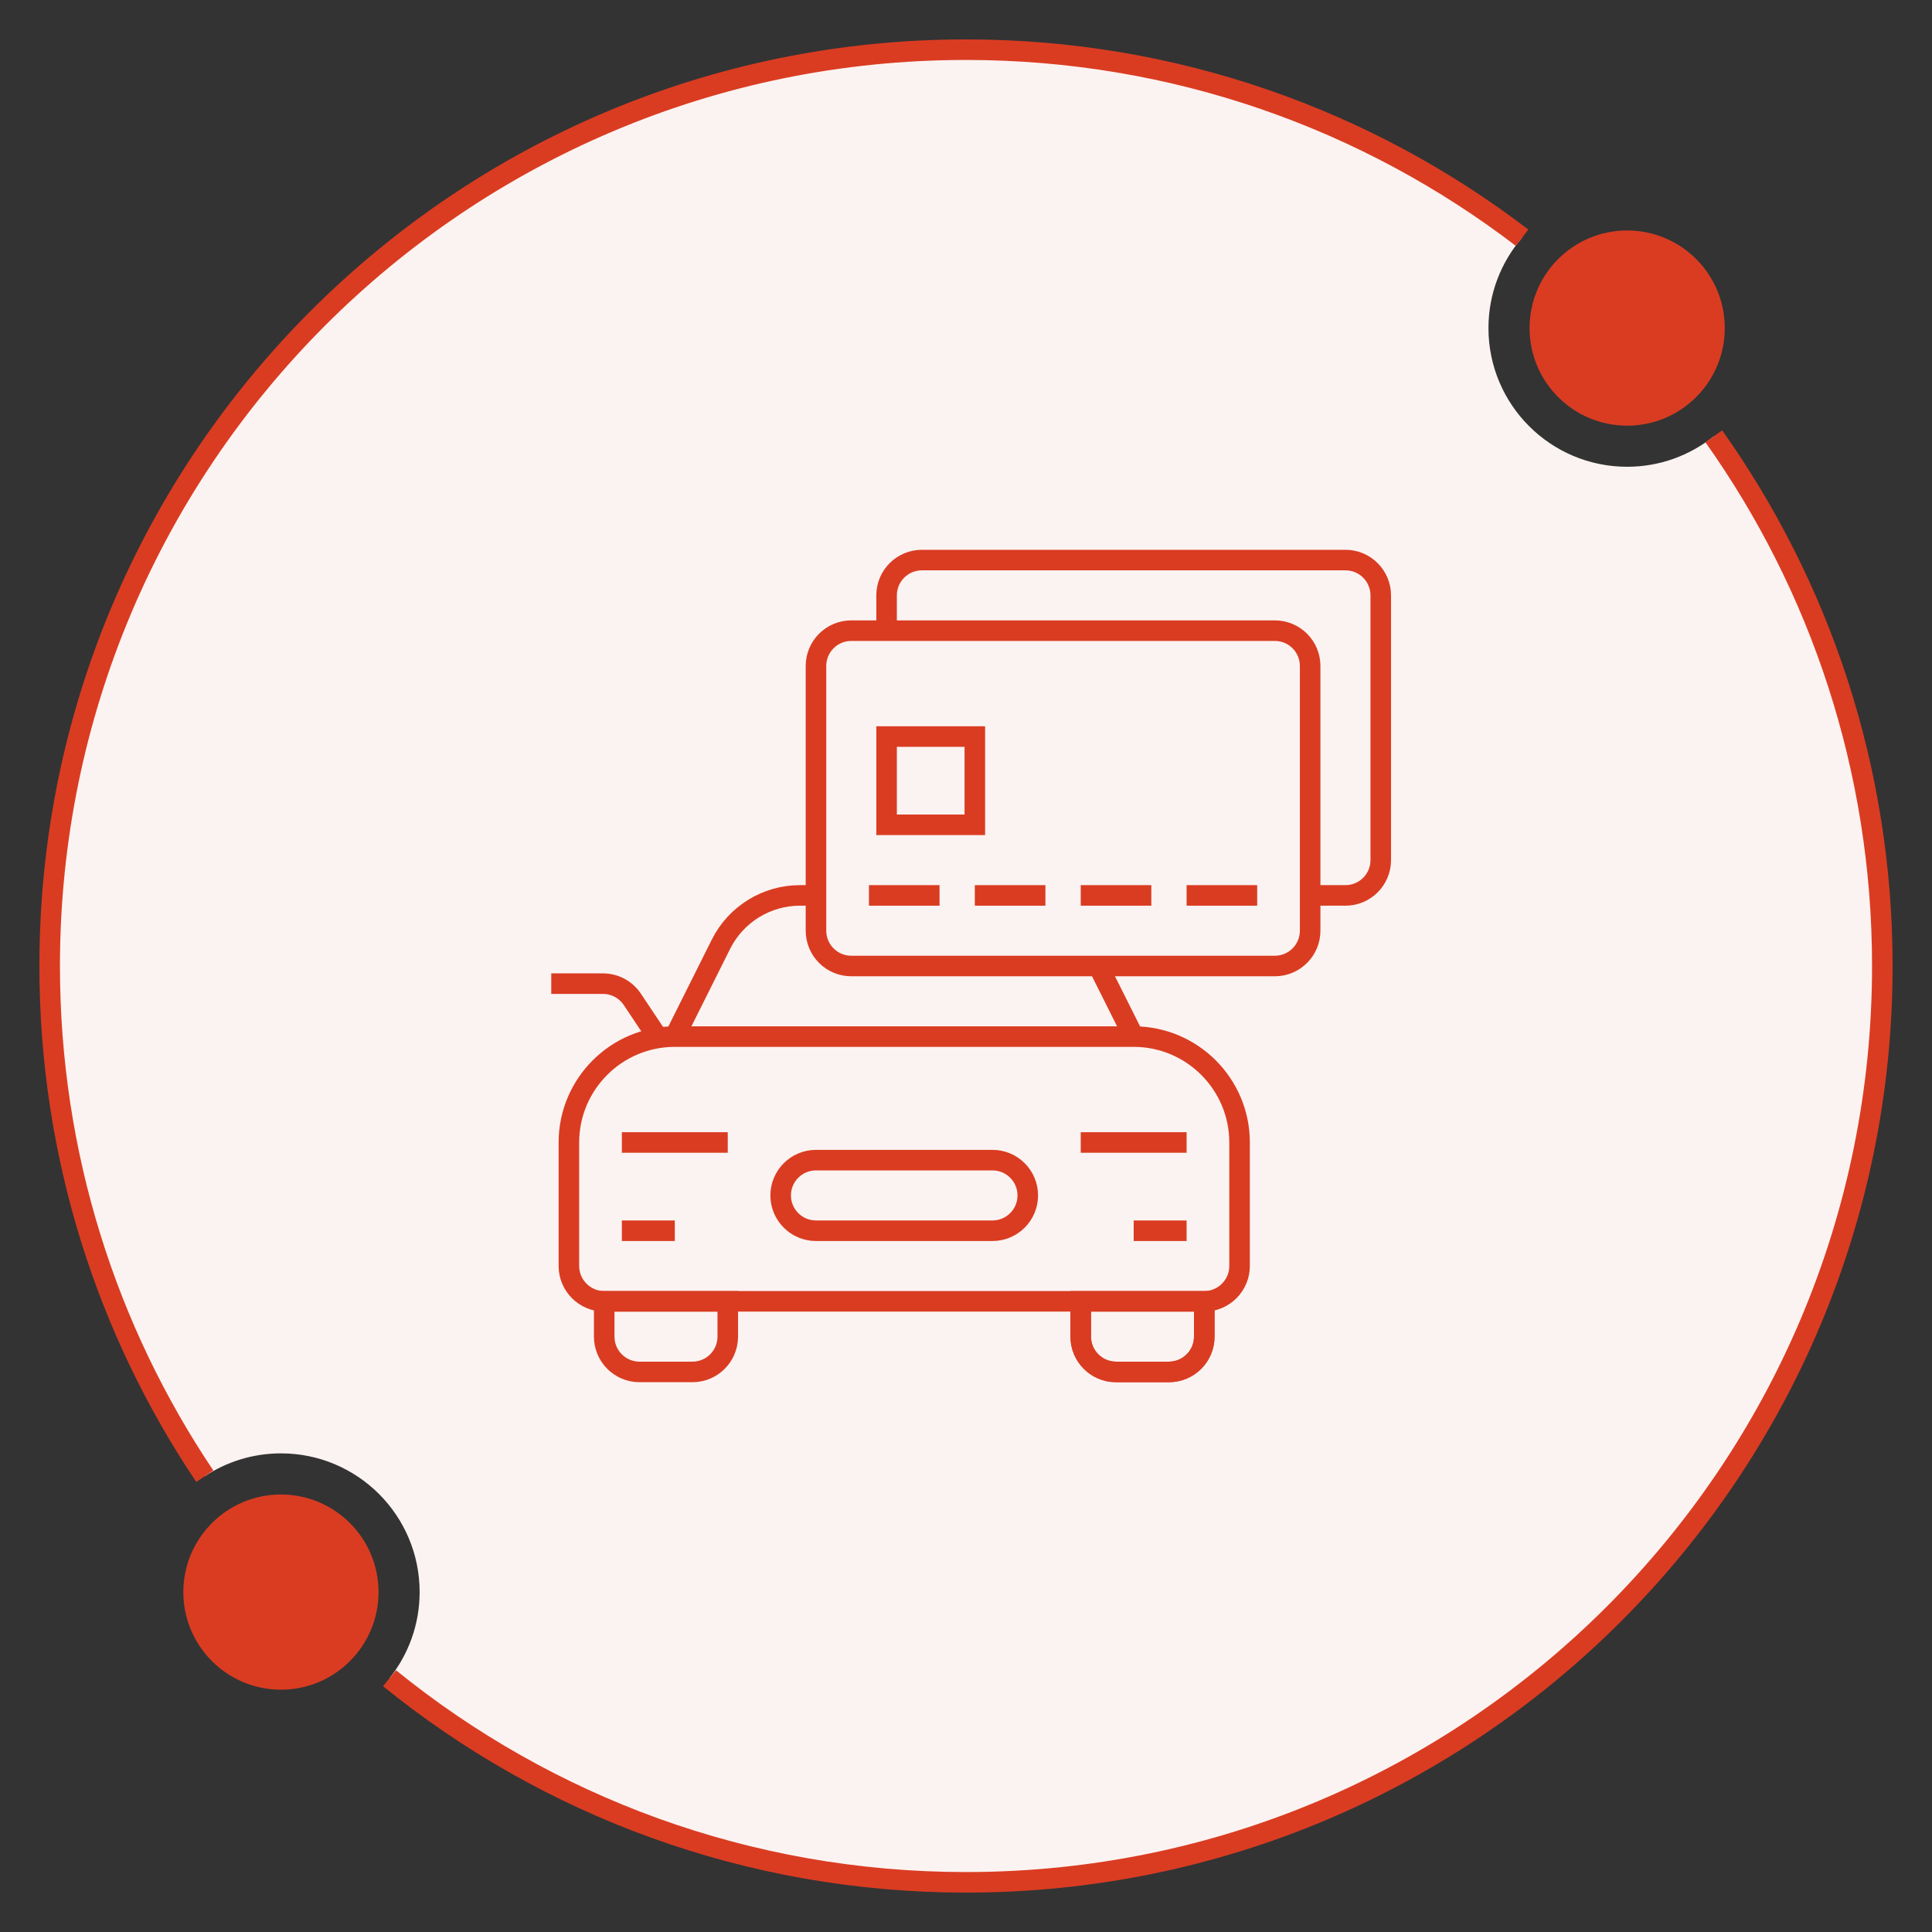
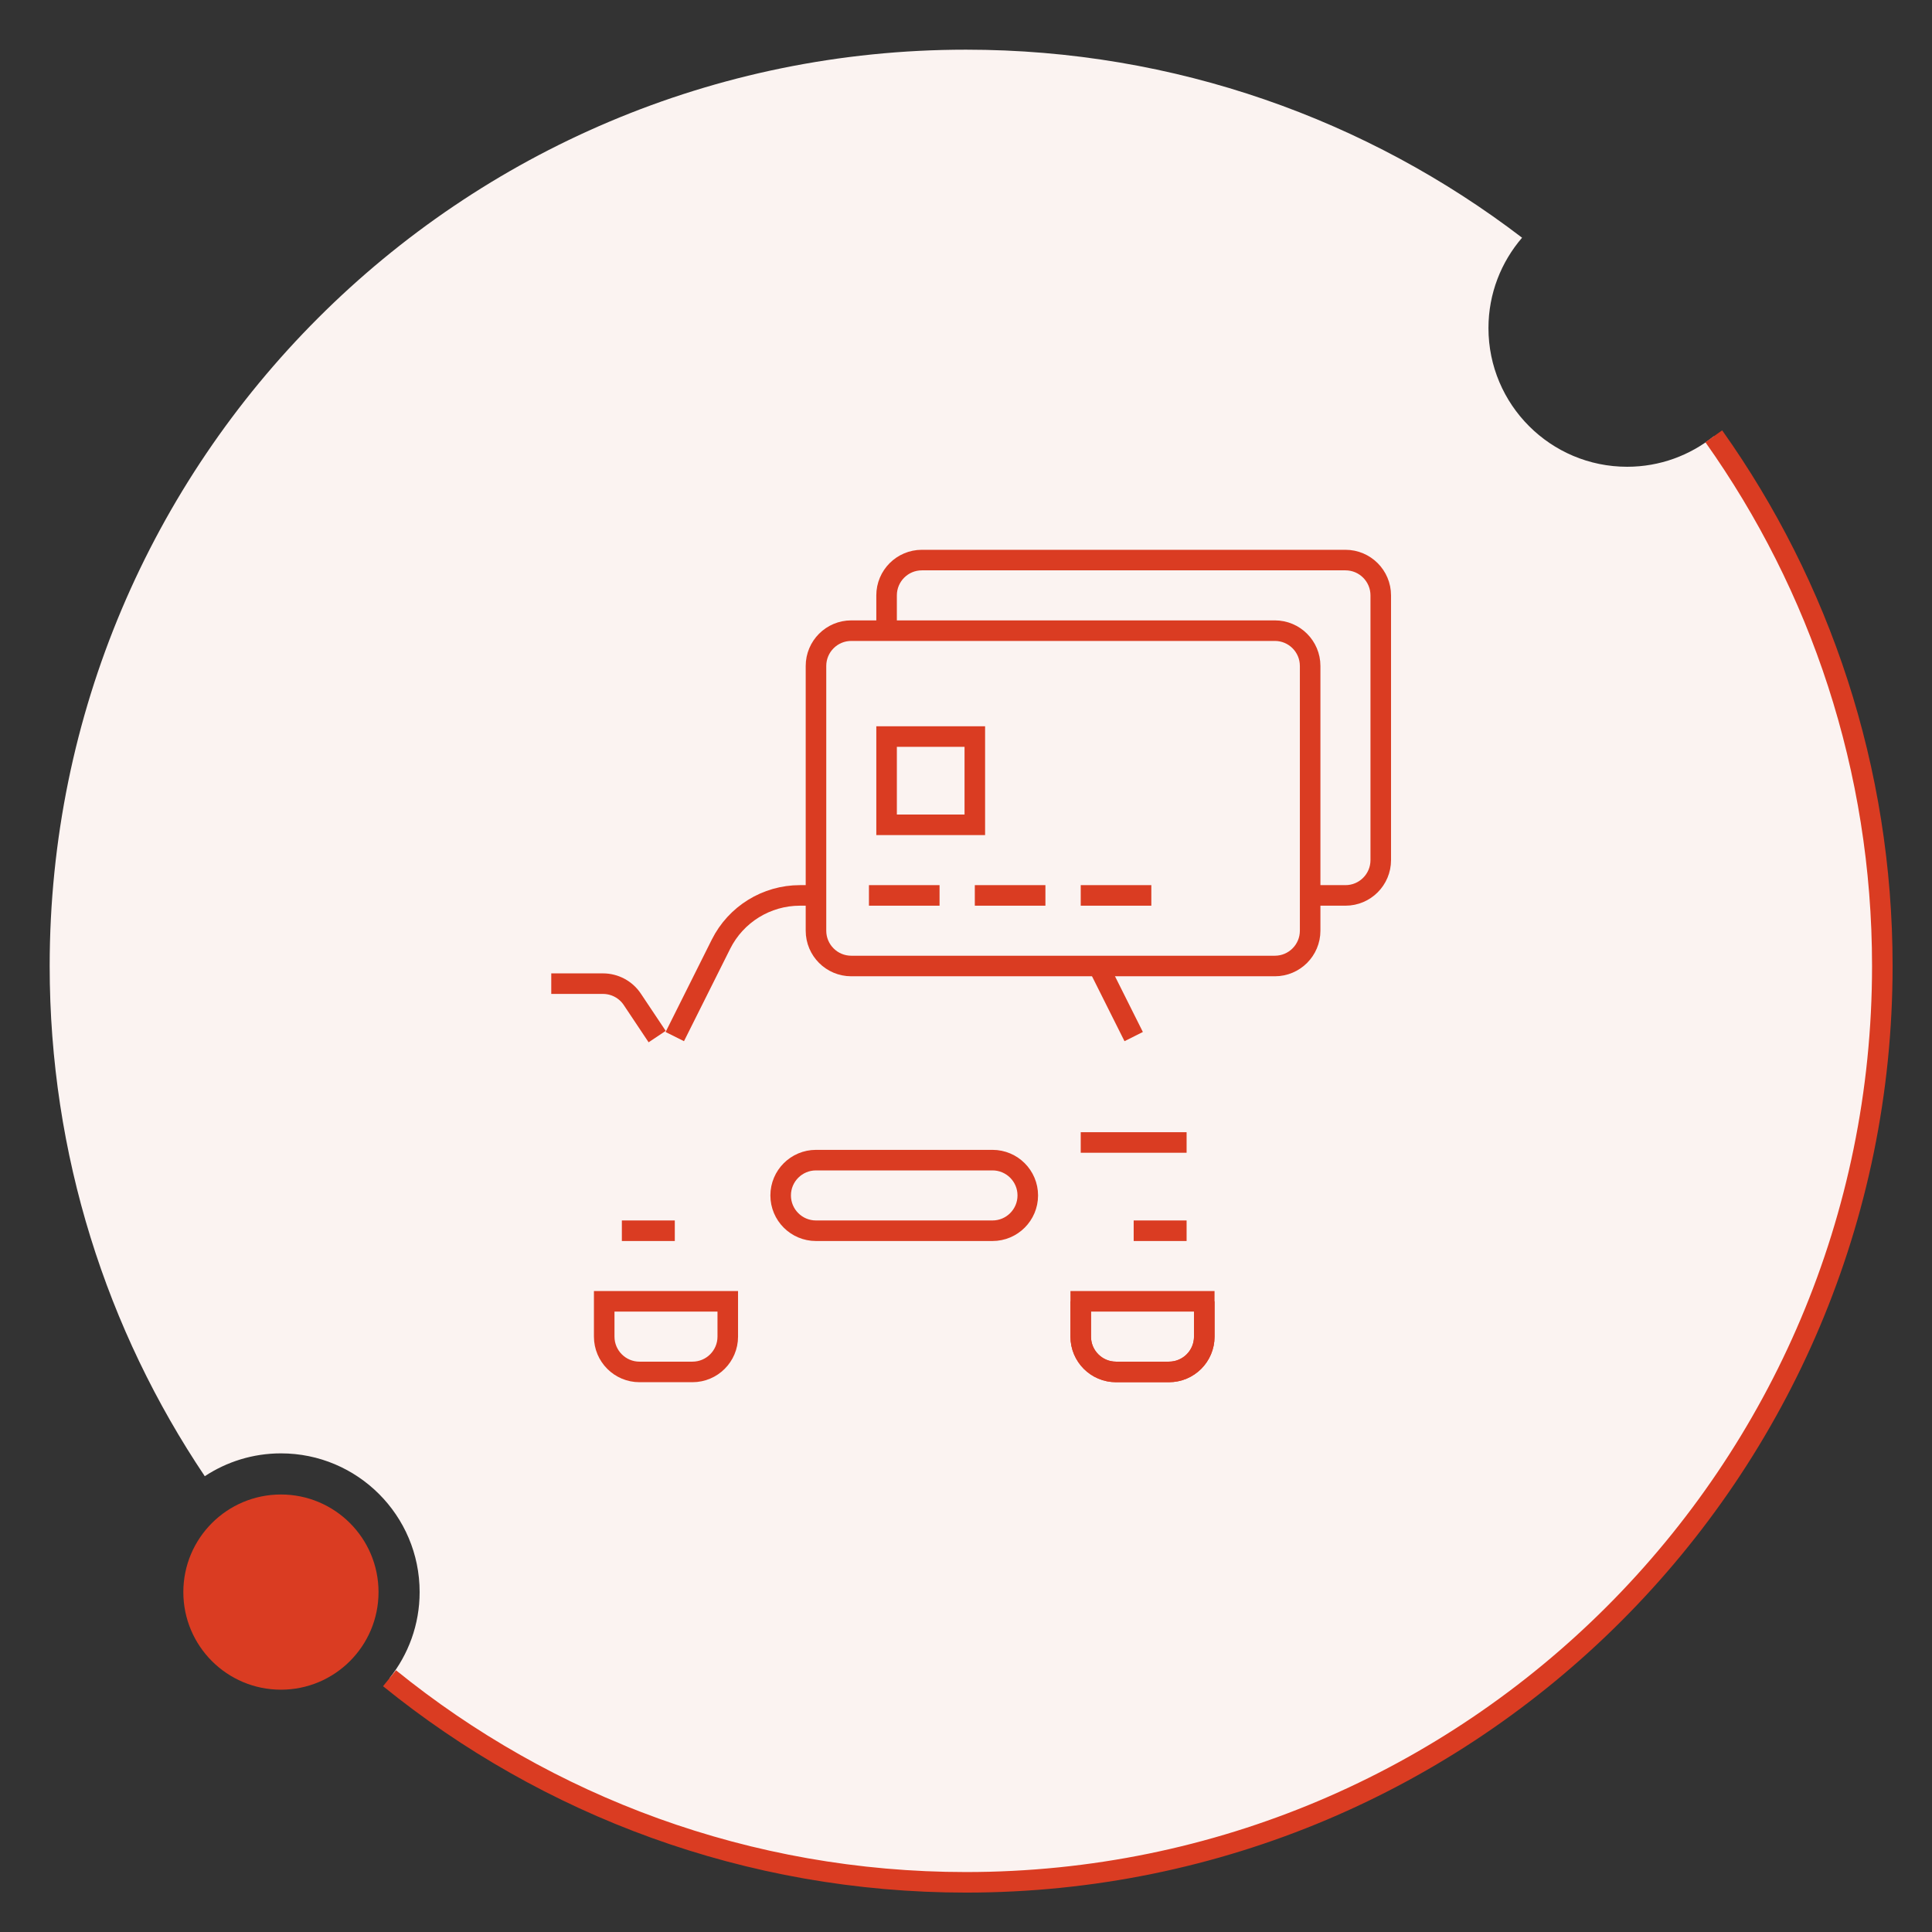
<svg xmlns="http://www.w3.org/2000/svg" version="1.1" id="Calque_1" x="0px" y="0px" width="188px" height="188px" viewBox="0 0 188 188" enable-background="new 0 0 188 188" xml:space="preserve">
  <rect x="0" y="0" width="188" height="188" fill="#333333" stroke="none" />
  <g>
-     <circle fill="#DA3C22" cx="158.337" cy="31.924" r="9.497" />
    <path fill="#FBF3F1" d="M166.766,42.455c-2.311,1.851-5.238,2.965-8.43,2.965c-7.453,0-13.496-6.043-13.496-13.496   c0-3.362,1.237-6.43,3.271-8.793c-15.007-11.475-33.76-18.297-54.109-18.297C44.755,4.834,4.834,44.755,4.834,94   c0,18.379,5.563,35.458,15.093,49.648c2.128-1.4,4.672-2.223,7.41-2.223c7.454,0,13.497,6.043,13.497,13.498   c0,3.17-1.101,6.078-2.931,8.382c15.321,12.417,34.839,19.86,56.098,19.86c49.245,0,89.165-39.92,89.165-89.166   C183.166,74.795,177.094,57.009,166.766,42.455z" />
    <circle fill="#DA3C22" cx="27.337" cy="154.924" r="9.497" />
    <g>
      <g>
        <path fill="none" stroke="#DA3C22" stroke-width="2" stroke-miterlimit="10" d="M37.903,163.306     c15.321,12.417,34.839,19.86,56.098,19.86c49.245,0,89.165-39.92,89.165-89.166c0-19.205-6.072-36.991-16.4-51.545" />
-         <path fill="none" stroke="#DA3C22" stroke-width="2" stroke-miterlimit="10" d="M148.11,23.131     c-15.007-11.475-33.76-18.297-54.109-18.297C44.755,4.834,4.834,44.755,4.834,94c0,18.379,5.563,35.458,15.093,49.648" />
      </g>
    </g>
  </g>
  <g>
    <path fill="none" stroke="#DA3C22" stroke-width="2" stroke-miterlimit="10" d="M63.948,100.869l-2.418-3.623   c-0.637-0.957-1.709-1.528-2.858-1.528h-5.03" />
    <path fill="none" stroke="#DA3C22" stroke-width="2" stroke-miterlimit="10" d="M70.817,126.631H58.795v3.434   c0,1.897,1.538,3.435,3.433,3.435h5.152c1.899,0,3.438-1.538,3.438-3.435V126.631z" />
    <path fill="none" stroke="#DA3C22" stroke-width="2" stroke-miterlimit="10" d="M79.403,87.131h-1.563   c-3.251,0-6.227,1.838-7.682,4.746l-4.495,8.993" />
-     <line fill="none" stroke="#DA3C22" stroke-width="2" stroke-miterlimit="10" x1="70.817" y1="111.173" x2="60.512" y2="111.173" />
    <line fill="none" stroke="#DA3C22" stroke-width="2" stroke-miterlimit="10" x1="65.664" y1="119.761" x2="60.512" y2="119.761" />
    <path fill="none" stroke="#DA3C22" stroke-width="2" stroke-miterlimit="10" d="M117.187,126.631v3.434   c0,1.897-1.538,3.435-3.437,3.435h-5.152c-1.895,0-3.434-1.538-3.434-3.435v-3.434" />
    <path fill="none" stroke="#DA3C22" stroke-width="2" stroke-miterlimit="10" d="M105.164,126.631h12.022v3.434   c0,1.897-1.538,3.435-3.437,3.435h-5.152c-1.895,0-3.434-1.538-3.434-3.435V126.631z" />
    <line fill="none" stroke="#DA3C22" stroke-width="2" stroke-miterlimit="10" x1="105.164" y1="111.173" x2="115.466" y2="111.173" />
    <line fill="none" stroke="#DA3C22" stroke-width="2" stroke-miterlimit="10" x1="110.317" y1="119.761" x2="115.466" y2="119.761" />
    <path fill="none" stroke="#DA3C22" stroke-width="2" stroke-miterlimit="10" d="M96.578,119.761c1.895,0,3.434-1.539,3.434-3.435   c0-1.896-1.539-3.435-3.434-3.435H79.403c-1.898,0-3.438,1.538-3.438,3.435c0,1.896,1.539,3.435,3.438,3.435H96.578z" />
    <line fill="none" stroke="#DA3C22" stroke-width="2" stroke-miterlimit="10" x1="110.317" y1="100.869" x2="106.88" y2="94" />
-     <path fill="none" stroke="#DA3C22" stroke-width="2" stroke-miterlimit="10" d="M110.317,100.869H65.664   c-5.685,0-10.306,4.621-10.306,10.304v12.022c0,1.89,1.546,3.435,3.437,3.435h58.392c1.887,0,3.434-1.545,3.434-3.435v-12.022   C120.62,105.49,115.998,100.869,110.317,100.869z" />
    <path fill="none" stroke="#DA3C22" stroke-width="2" stroke-miterlimit="10" d="M127.488,64.804c0-1.897-1.538-3.435-3.433-3.435   h-41.22c-1.895,0-3.433,1.538-3.433,3.435v25.761c0,1.897,1.538,3.435,3.433,3.435h41.22c1.895,0,3.433-1.538,3.433-3.435V64.804z" />
    <rect x="86.272" y="71.673" fill="none" stroke="#DA3C22" stroke-width="2" stroke-miterlimit="10" width="8.586" height="8.588" />
    <line fill="none" stroke="#DA3C22" stroke-width="2" stroke-miterlimit="10" x1="84.556" y1="87.131" x2="91.426" y2="87.131" />
    <line fill="none" stroke="#DA3C22" stroke-width="2" stroke-miterlimit="10" x1="94.858" y1="87.131" x2="101.728" y2="87.131" />
    <line fill="none" stroke="#DA3C22" stroke-width="2" stroke-miterlimit="10" x1="105.164" y1="87.131" x2="112.034" y2="87.131" />
-     <line fill="none" stroke="#DA3C22" stroke-width="2" stroke-miterlimit="10" x1="115.466" y1="87.131" x2="122.336" y2="87.131" />
    <path fill="none" stroke="#DA3C22" stroke-width="2" stroke-miterlimit="10" d="M127.488,87.131h3.438   c1.895,0,3.433-1.538,3.433-3.435V57.935c0-1.897-1.538-3.435-3.433-3.435H89.705c-1.895,0-3.433,1.538-3.433,3.435v3.434" />
  </g>
</svg>